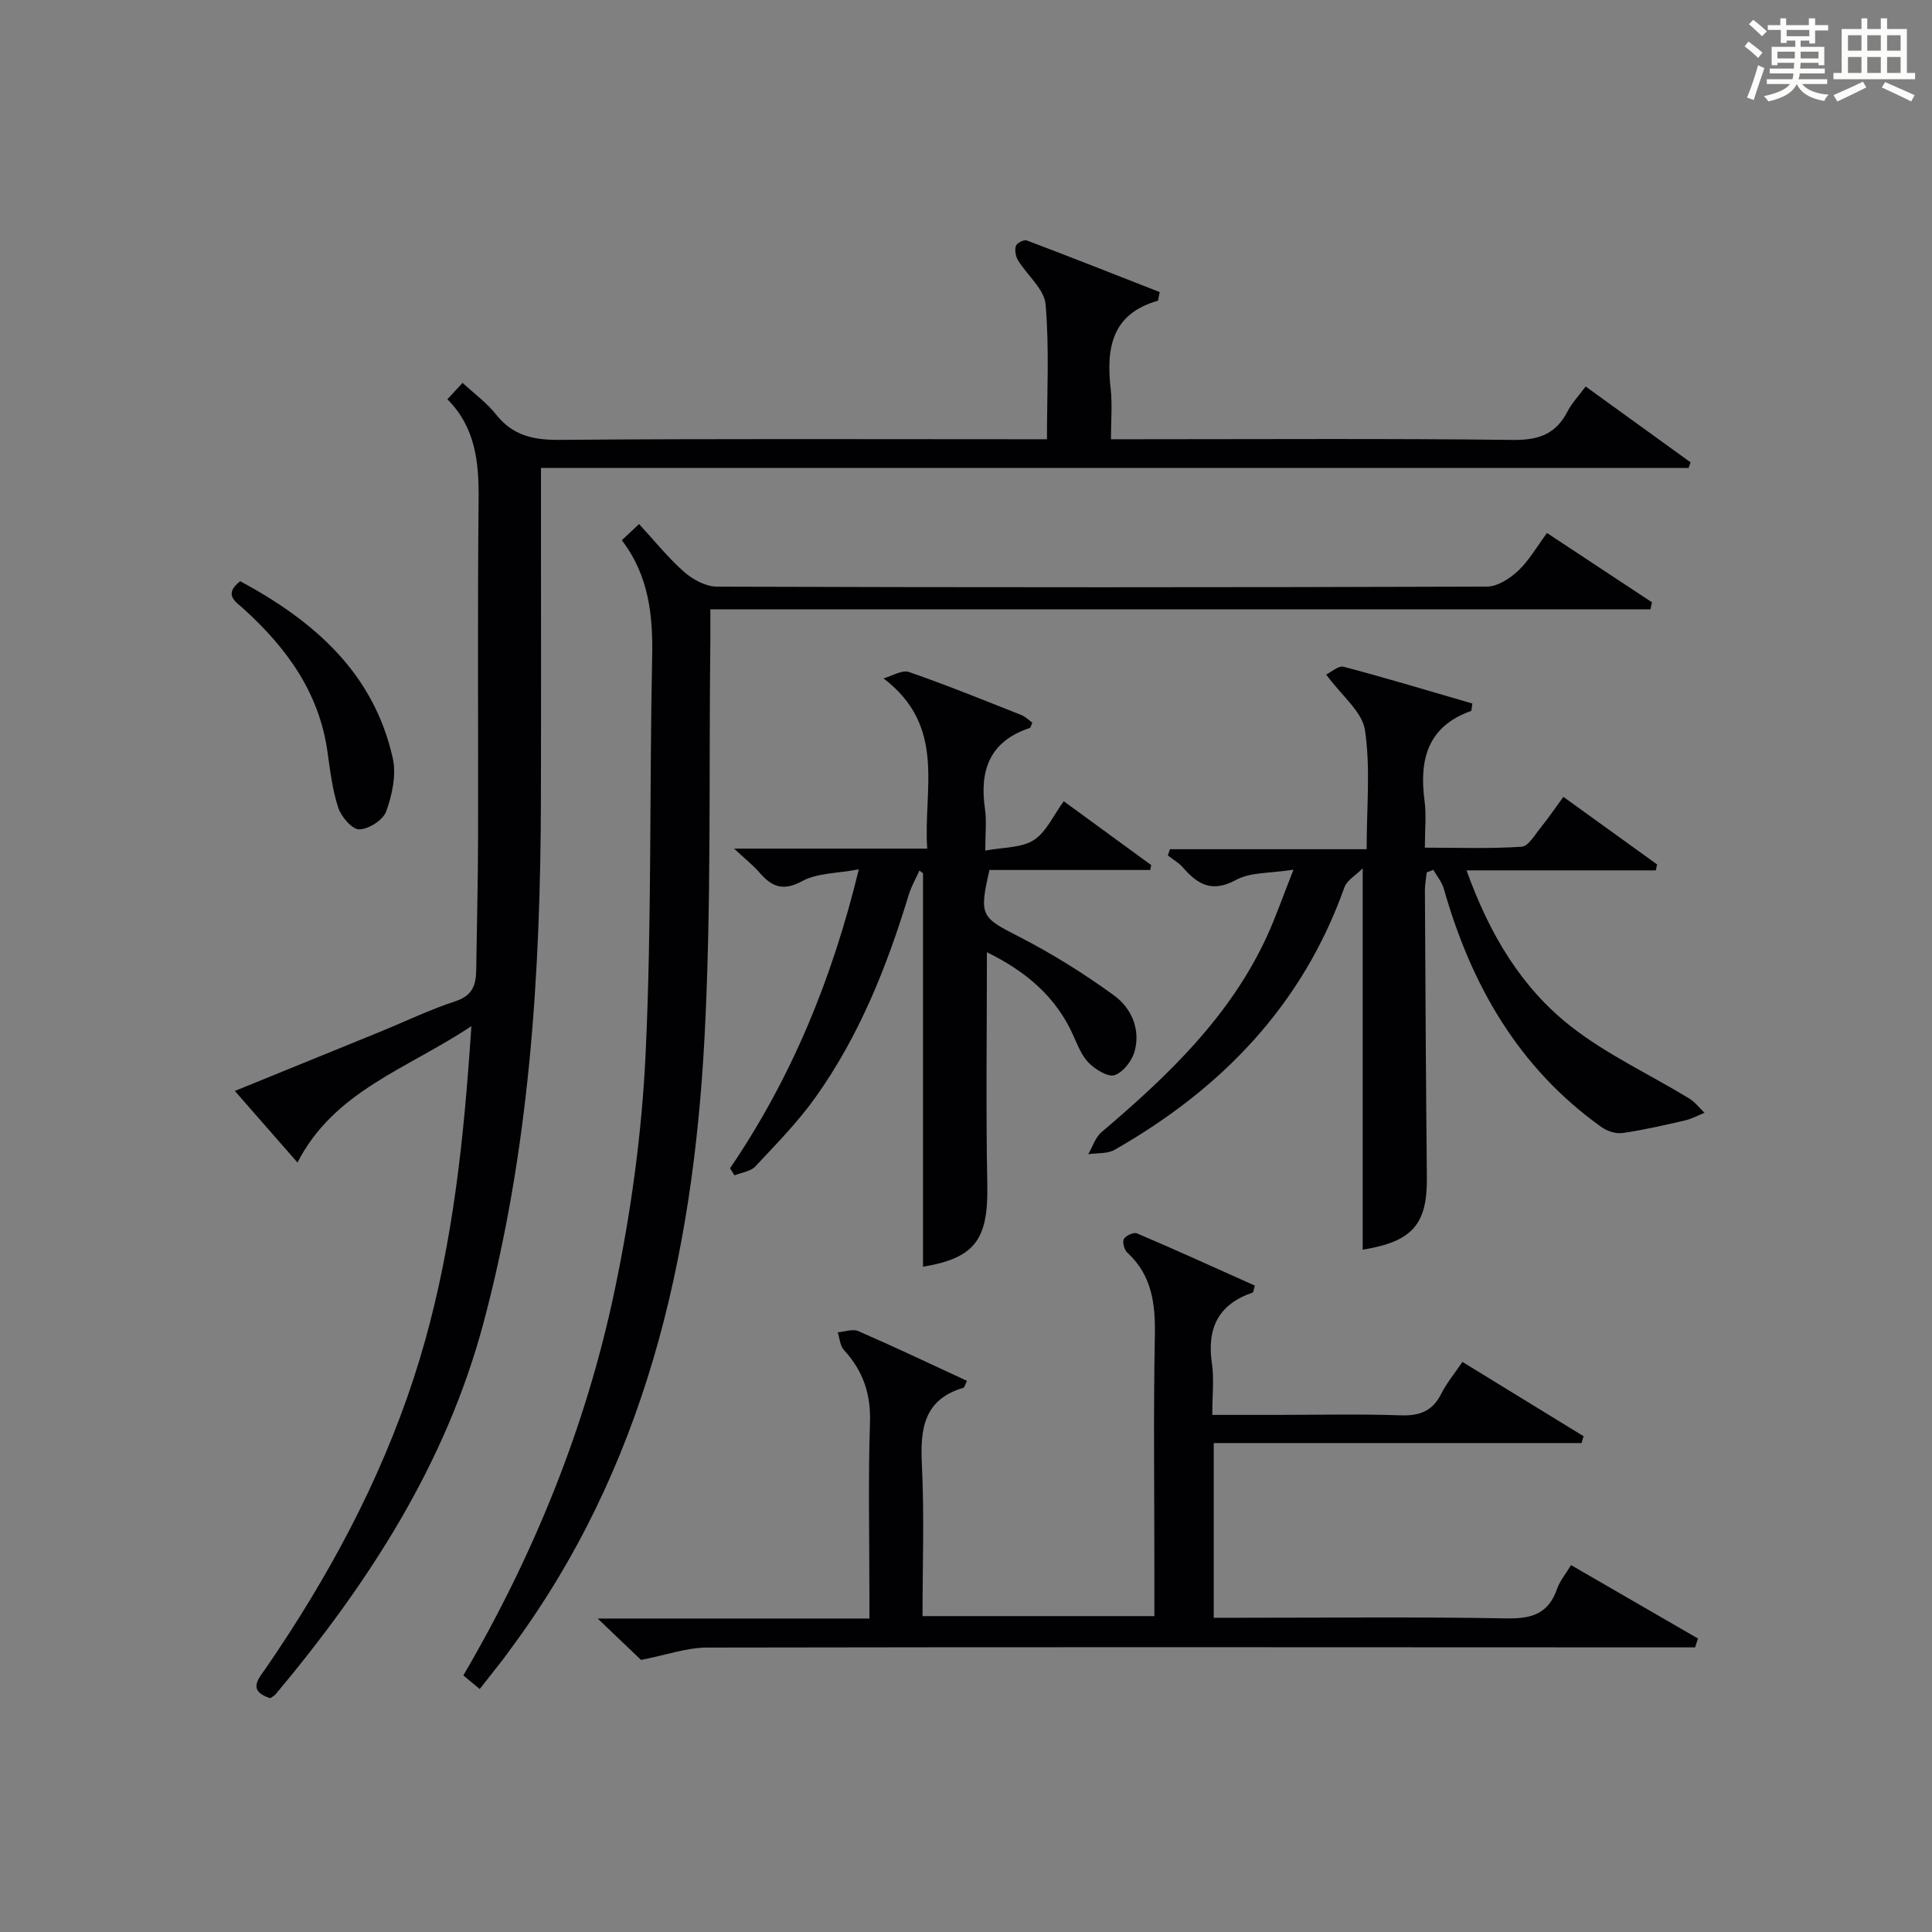
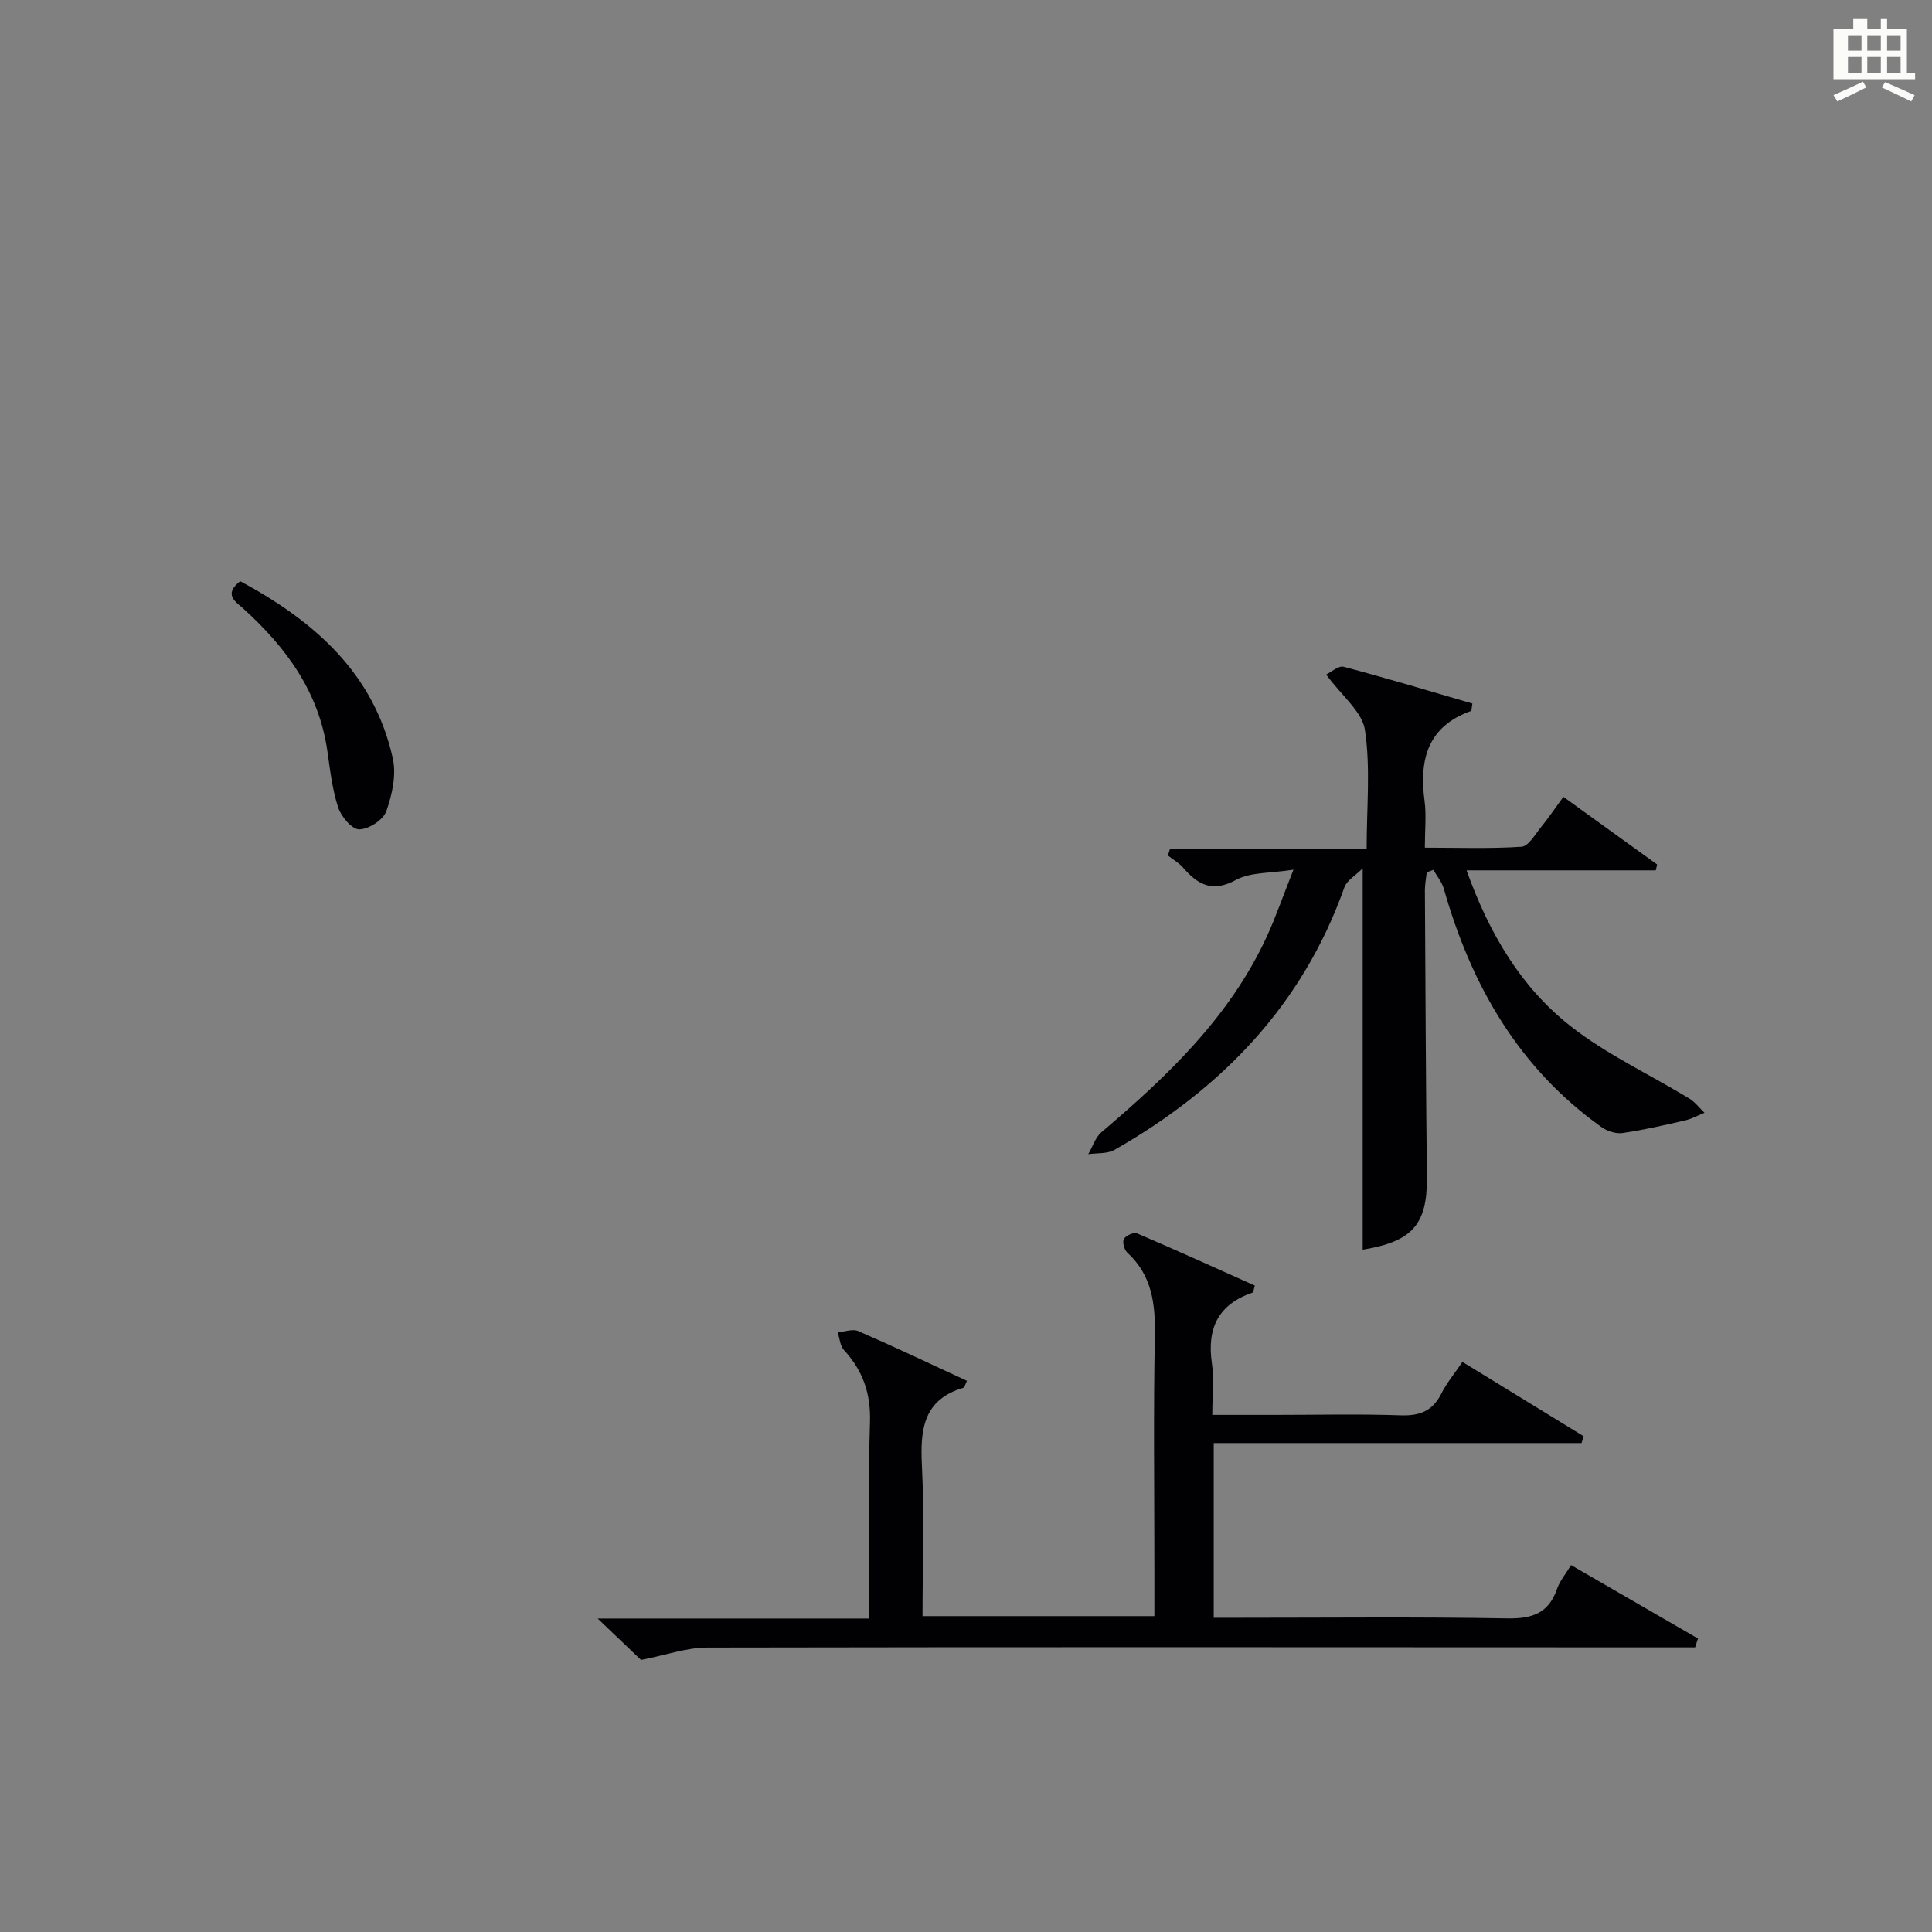
<svg xmlns="http://www.w3.org/2000/svg" version="1.1" id="漢_ZDIC_典" x="0px" y="0px" viewBox="0 0 400 400" style="enable-background:new 0 0 400 400;" xml:space="preserve">
  <rect x="0" y="0" width="400" height="400" fill="#808080" stroke="none" />
  <style type="text/css">
	.st1{fill:#010104;}
	.st0{fill:#fbfcfa;}
</style>
  <g>
-     <path class="st0" d="M361.2,9.6l0.8-1c0.9,0.7,1.9,1.4,2.9,2.3L364,12C363,11,362,10.2,361.2,9.6z M361.7,20.2   c0.9-2.1,1.6-4.3,2.3-6.7c0.4,0.2,0.8,0.4,1.3,0.6c-0.7,2.1-1.5,4.3-2.2,6.6L361.7,20.2z M362.1,5l0.9-0.9c1,0.8,2,1.6,2.8,2.4   l-1,1C363.9,6.6,363,5.8,362.1,5z M374.6,3.8h1.2v1.4h2.7v1.1h-2.7v2.7h-1.2V8.4h-1.8v1.3h4.9v3.8h-1.2v-0.5h-3.7   c0,0.4-0.1,0.9-0.1,1.2h5.1v1h-5.2c0,0.5-0.1,0.9-0.3,1.2h6v1h-5.2c1.1,1.3,2.9,2,5.5,2.2c-0.4,0.4-0.7,0.8-0.9,1.3   c-2.9-0.5-4.8-1.6-5.7-3.5H372c-0.8,1.7-2.7,2.9-5.9,3.6c-0.2-0.4-0.6-0.8-0.9-1.1c2.8-0.6,4.6-1.4,5.4-2.5h-4.8v-1h5.3   c0.1-0.3,0.2-0.7,0.2-1.2h-4.9v-1h5c0-0.4,0-0.8,0.1-1.2H368v0.5h-1.2V9.7h4.9V8.4h-1.8v0.5h-1.2V6.2H366V5.2h2.6V3.8h1.2v1.4h4.7   V3.8z M368,12.1h3.6c0-0.4,0-0.9,0-1.4H368V12.1z M369.9,7.5h4.7V6.2h-4.7V7.5z M376.5,10.7h-3.7c0,0.5,0,1,0,1.4h3.7V10.7z" />
-     <path class="st0" d="M385.3,3.8h1.3V6h2.8V3.8h1.3V6h4.1v9.1h1.7v1.3h-16.9v-1.3h1.7V6h4.1V3.8z M385.7,16.9l0.7,1.2   c-1.8,0.9-3.8,1.9-6,2.9c-0.2-0.4-0.5-0.8-0.8-1.3C381.9,18.7,383.9,17.8,385.7,16.9z M382.6,10.5h2.8V7.3h-2.8V10.5z M382.6,15.1   h2.8v-3.3h-2.8V15.1z M386.6,10.5h2.8V7.3h-2.8V10.5z M386.6,15.1h2.8v-3.3h-2.8V15.1z M390.3,17c2.1,0.9,4.1,1.8,6.1,2.7l-0.7,1.3   c-2.2-1.1-4.2-2-6.1-2.9L390.3,17z M393.5,7.3h-2.8v3.2h2.8V7.3z M390.7,15.1h2.8v-3.3h-2.8V15.1z" />
-     <path class="st1" d="M97.6,212.45c-13.35,8.9-28.39,13.39-36.01,28.24c-4.46-5.09-8.46-9.67-12.97-14.82c10.44-4.25,20.22-8.23,30-12.22   c5.23-2.14,10.35-4.61,15.7-6.37c3.42-1.12,4.22-3.24,4.27-6.28c0.13-9.16,0.37-18.32,0.39-27.48c0.06-23.33-0.13-46.66,0.11-69.99   c0.08-7.74-0.59-14.96-6.46-20.87c1.09-1.18,1.97-2.13,3.14-3.39c2.42,2.24,5.01,4.12,6.93,6.54c3.45,4.35,7.66,5.3,13.06,5.26   c31.66-0.26,63.32-0.13,94.98-0.13c1.82,0,3.64,0,6.02,0c0-9.46,0.51-18.74-0.28-27.91c-0.27-3.18-3.82-6.03-5.71-9.14   c-0.5-0.82-0.72-2.11-0.44-2.98c0.19-0.59,1.68-1.35,2.25-1.13c9.25,3.5,18.45,7.14,27.52,10.69c-0.26,1.21-0.26,1.76-0.4,1.8   c-9.54,2.72-10.7,9.81-9.75,18.22c0.37,3.25,0.06,6.58,0.06,10.45c2.21,0,3.99,0,5.77,0c25.83,0,51.66-0.17,77.48,0.14   c5.29,0.06,8.87-1.19,11.28-5.9c0.89-1.73,2.3-3.19,3.75-5.16c7.37,5.33,14.55,10.52,21.72,15.7c-0.14,0.39-0.27,0.77-0.41,1.16   c-78.99,0-157.99,0-237.6,0c0,2.36,0,4.13,0,5.9c0,20.83,0.04,41.66-0.01,62.49c-0.08,36.65-2.38,73.04-11.9,108.67   c-7.82,29.28-23.85,53.91-43,76.81c-0.3,0.36-0.77,0.58-1.16,0.85c-4.85-1.59-2.34-4.1-0.82-6.32   c12.77-18.6,23.43-38.28,30.49-59.77c6.78-20.65,9.65-42.02,11.31-63.59C97.14,219.17,97.32,216.4,97.6,212.45z" />
+     <path class="st0" d="M385.3,3.8h1.3V6h2.8V3.8h1.3V6h4.1v9.1h1.7v1.3h-16.9v-1.3V6h4.1V3.8z M385.7,16.9l0.7,1.2   c-1.8,0.9-3.8,1.9-6,2.9c-0.2-0.4-0.5-0.8-0.8-1.3C381.9,18.7,383.9,17.8,385.7,16.9z M382.6,10.5h2.8V7.3h-2.8V10.5z M382.6,15.1   h2.8v-3.3h-2.8V15.1z M386.6,10.5h2.8V7.3h-2.8V10.5z M386.6,15.1h2.8v-3.3h-2.8V15.1z M390.3,17c2.1,0.9,4.1,1.8,6.1,2.7l-0.7,1.3   c-2.2-1.1-4.2-2-6.1-2.9L390.3,17z M393.5,7.3h-2.8v3.2h2.8V7.3z M390.7,15.1h2.8v-3.3h-2.8V15.1z" />
    <path class="st1" d="M350.95,341.07c-1.72,0-3.44,0-5.16,0c-66.48-0.02-132.96-0.09-199.44,0.04c-4.16,0.01-8.31,1.52-13.63,2.56   c-2.05-1.96-5.09-4.85-8.98-8.57c19.33,0,37.4,0,56.26,0c0-1.97,0-3.55,0-5.13c0-11.83-0.27-23.67,0.12-35.49   c0.2-5.93-1.46-10.69-5.39-14.97c-0.81-0.88-0.88-2.43-1.29-3.67c1.43-0.11,3.1-0.76,4.26-0.25c7.56,3.29,15.01,6.83,22.5,10.3   c-0.42,0.87-0.51,1.37-0.72,1.43c-8.31,2.45-8.98,8.62-8.61,16.03c0.51,10.28,0.13,20.61,0.13,31.25c16.05,0,31.76,0,48,0   c0-3.59,0-7.04,0-10.5c0-15.83-0.21-31.66,0.1-47.48c0.13-6.62-0.56-12.56-5.72-17.3c-0.63-0.58-1.04-2.18-0.69-2.81   c0.4-0.71,2.05-1.44,2.72-1.15c8.2,3.5,16.32,7.19,24.39,10.81c-0.27,0.88-0.29,1.39-0.47,1.45c-7.11,2.43-9.48,7.4-8.42,14.65   c0.48,3.25,0.08,6.62,0.08,10.67c4.52,0,8.78,0,13.04,0c8.66,0,17.34-0.21,25.99,0.09c3.94,0.14,6.59-0.9,8.39-4.49   c1.09-2.19,2.71-4.12,4.37-6.57c8.54,5.24,16.81,10.31,25.08,15.38c-0.14,0.47-0.27,0.95-0.41,1.42c-25.29,0-50.58,0-76.16,0   c0,12.31,0,23.89,0,36.17c1.78,0,3.54,0,5.3,0c18.49,0,36.99-0.2,55.48,0.13c5.14,0.09,8.54-1.04,10.29-6.08   c0.58-1.68,1.82-3.14,2.91-4.95c8.85,5.12,17.56,10.16,26.28,15.2C351.35,339.84,351.15,340.45,350.95,341.07z" />
-     <path class="st1" d="M99.32,349.69c-1.28-1.06-2.26-1.88-3.39-2.81c14.62-24.99,25.36-51.43,31.28-79.5c3.41-16.17,5.69-32.77,6.46-49.27   c1.28-27.26,0.78-54.6,1.35-81.89c0.18-8.71-0.61-16.94-6.28-24.37c1.21-1.13,2.22-2.08,3.57-3.35c3.24,3.5,6.03,7.02,9.35,9.93   c1.8,1.58,4.49,3.02,6.78,3.03c53.15,0.17,106.29,0.17,159.44-0.01c2.19-0.01,4.74-1.69,6.46-3.3c2.24-2.11,3.82-4.93,5.95-7.8   c7.43,4.91,14.58,9.63,21.73,14.35c-0.11,0.48-0.21,0.97-0.32,1.45c-64.74,0-129.49,0-194.63,0c0,2.75,0.02,4.55,0,6.36   c-0.33,27.46,0.24,54.98-1.21,82.38c-2.42,45.61-12.33,89.17-40.35,126.8c-0.5,0.67-0.96,1.35-1.47,2.01   C102.6,345.53,101.16,347.35,99.32,349.69z" />
    <path class="st1" d="M274.57,139.66c0.99-0.47,2.53-1.9,3.63-1.61c8.95,2.36,17.82,5.05,26.64,7.61c-0.17,0.97-0.14,1.49-0.28,1.54   c-9.04,3.22-10.75,10.11-9.62,18.64c0.39,2.94,0.06,5.97,0.06,9.66c6.85,0,13.46,0.24,20.02-0.19c1.42-0.09,2.78-2.52,4-4.01   c1.56-1.92,2.95-3.98,4.66-6.32c6.58,4.75,13,9.37,19.41,14c-0.09,0.41-0.18,0.81-0.28,1.22c-12.79,0-25.58,0-39.18,0   c4.75,13.23,11.33,24.22,21.51,32.23c7.48,5.88,16.35,9.98,24.55,14.97c1.23,0.74,2.15,1.98,3.21,2.99   c-1.37,0.55-2.69,1.28-4.11,1.6c-4.26,0.98-8.54,1.97-12.86,2.59c-1.38,0.2-3.18-0.39-4.35-1.22c-17.19-12.26-27-29.43-32.65-49.35   c-0.4-1.4-1.43-2.61-2.17-3.91c-0.46,0.17-0.91,0.35-1.37,0.52c-0.13,1.24-0.38,2.48-0.38,3.71c0.11,19.82,0.2,39.65,0.41,59.47   c0.1,9.73-3.06,13.28-13.29,14.93c0-25.81,0-51.71,0-78.95c-1.52,1.53-3.28,2.5-3.78,3.92c-8.68,24.44-25.47,41.75-47.59,54.36   c-1.5,0.86-3.62,0.63-5.45,0.9c0.9-1.54,1.46-3.47,2.75-4.56c13.64-11.59,26.52-23.82,34.19-40.43c1.86-4.03,3.31-8.26,5.55-13.91   c-4.84,0.77-8.89,0.48-11.9,2.12c-4.94,2.69-7.91,0.97-10.98-2.57c-0.86-0.99-2.08-1.67-3.13-2.49c0.14-0.43,0.29-0.87,0.43-1.3   c13.45,0,26.89,0,40.73,0c0-8.79,0.82-16.87-0.35-24.66C282.04,147.35,277.8,144.07,274.57,139.66z" />
-     <path class="st1" d="M151.14,241.89c12.66-18.62,21.1-38.99,26.67-61.9c-4.52,0.85-8.61,0.74-11.72,2.43c-4.03,2.2-6.36,1.13-8.9-1.82   c-1.24-1.44-2.77-2.63-5.2-4.9c14.05,0,26.75,0,39.98,0c-0.85-12.3,4.09-25.25-9.05-35.25c1.77-0.49,3.83-1.81,5.26-1.32   c7.84,2.71,15.54,5.85,23.26,8.9c0.85,0.34,1.56,1.06,2.3,1.58c-0.27,0.57-0.34,1.04-0.54,1.11c-8.28,2.74-10.45,8.75-9.27,16.78   c0.36,2.43,0.06,4.95,0.06,8.61c3.75-0.72,7.48-0.54,10.04-2.18c2.6-1.66,4.06-5.12,6.21-8.04c6.15,4.49,12.12,8.85,18.1,13.21   c-0.06,0.34-0.13,0.68-0.19,1.02c-11.16,0-22.31,0-33.29,0c-2.2,9.54-1.69,9.8,6.06,13.78c6.87,3.52,13.5,7.66,19.74,12.2   c3.54,2.58,5.51,6.94,4.26,11.54c-0.53,1.96-2.35,4.32-4.12,4.95c-1.36,0.48-3.94-1.12-5.32-2.47c-1.47-1.44-2.32-3.61-3.19-5.57   c-3.59-8.16-9.89-13.44-17.96-17.4c0,16.29-0.23,32.22,0.08,48.14c0.22,11.36-2.56,15.18-13.31,16.97c0-27.09,0-54.28,0-81.47   c-0.25-0.18-0.5-0.36-0.75-0.55c-0.74,1.68-1.68,3.29-2.21,5.04c-4.52,14.86-10.24,29.21-19.31,41.92   c-3.65,5.12-8.12,9.67-12.43,14.28c-0.98,1.05-2.86,1.27-4.33,1.87C151.75,242.85,151.45,242.37,151.14,241.89z" />
    <path class="st1" d="M49.73,120.33c15.33,8.26,27.64,19,31.59,36.65c0.77,3.44-0.13,7.57-1.35,11c-0.64,1.79-3.64,3.71-5.6,3.73   c-1.48,0.02-3.73-2.63-4.35-4.51c-1.22-3.74-1.68-7.76-2.24-11.7c-1.75-12.21-8.49-21.41-17.34-29.44   C48.88,124.63,46.14,123.13,49.73,120.33z" />
  </g>
</svg>